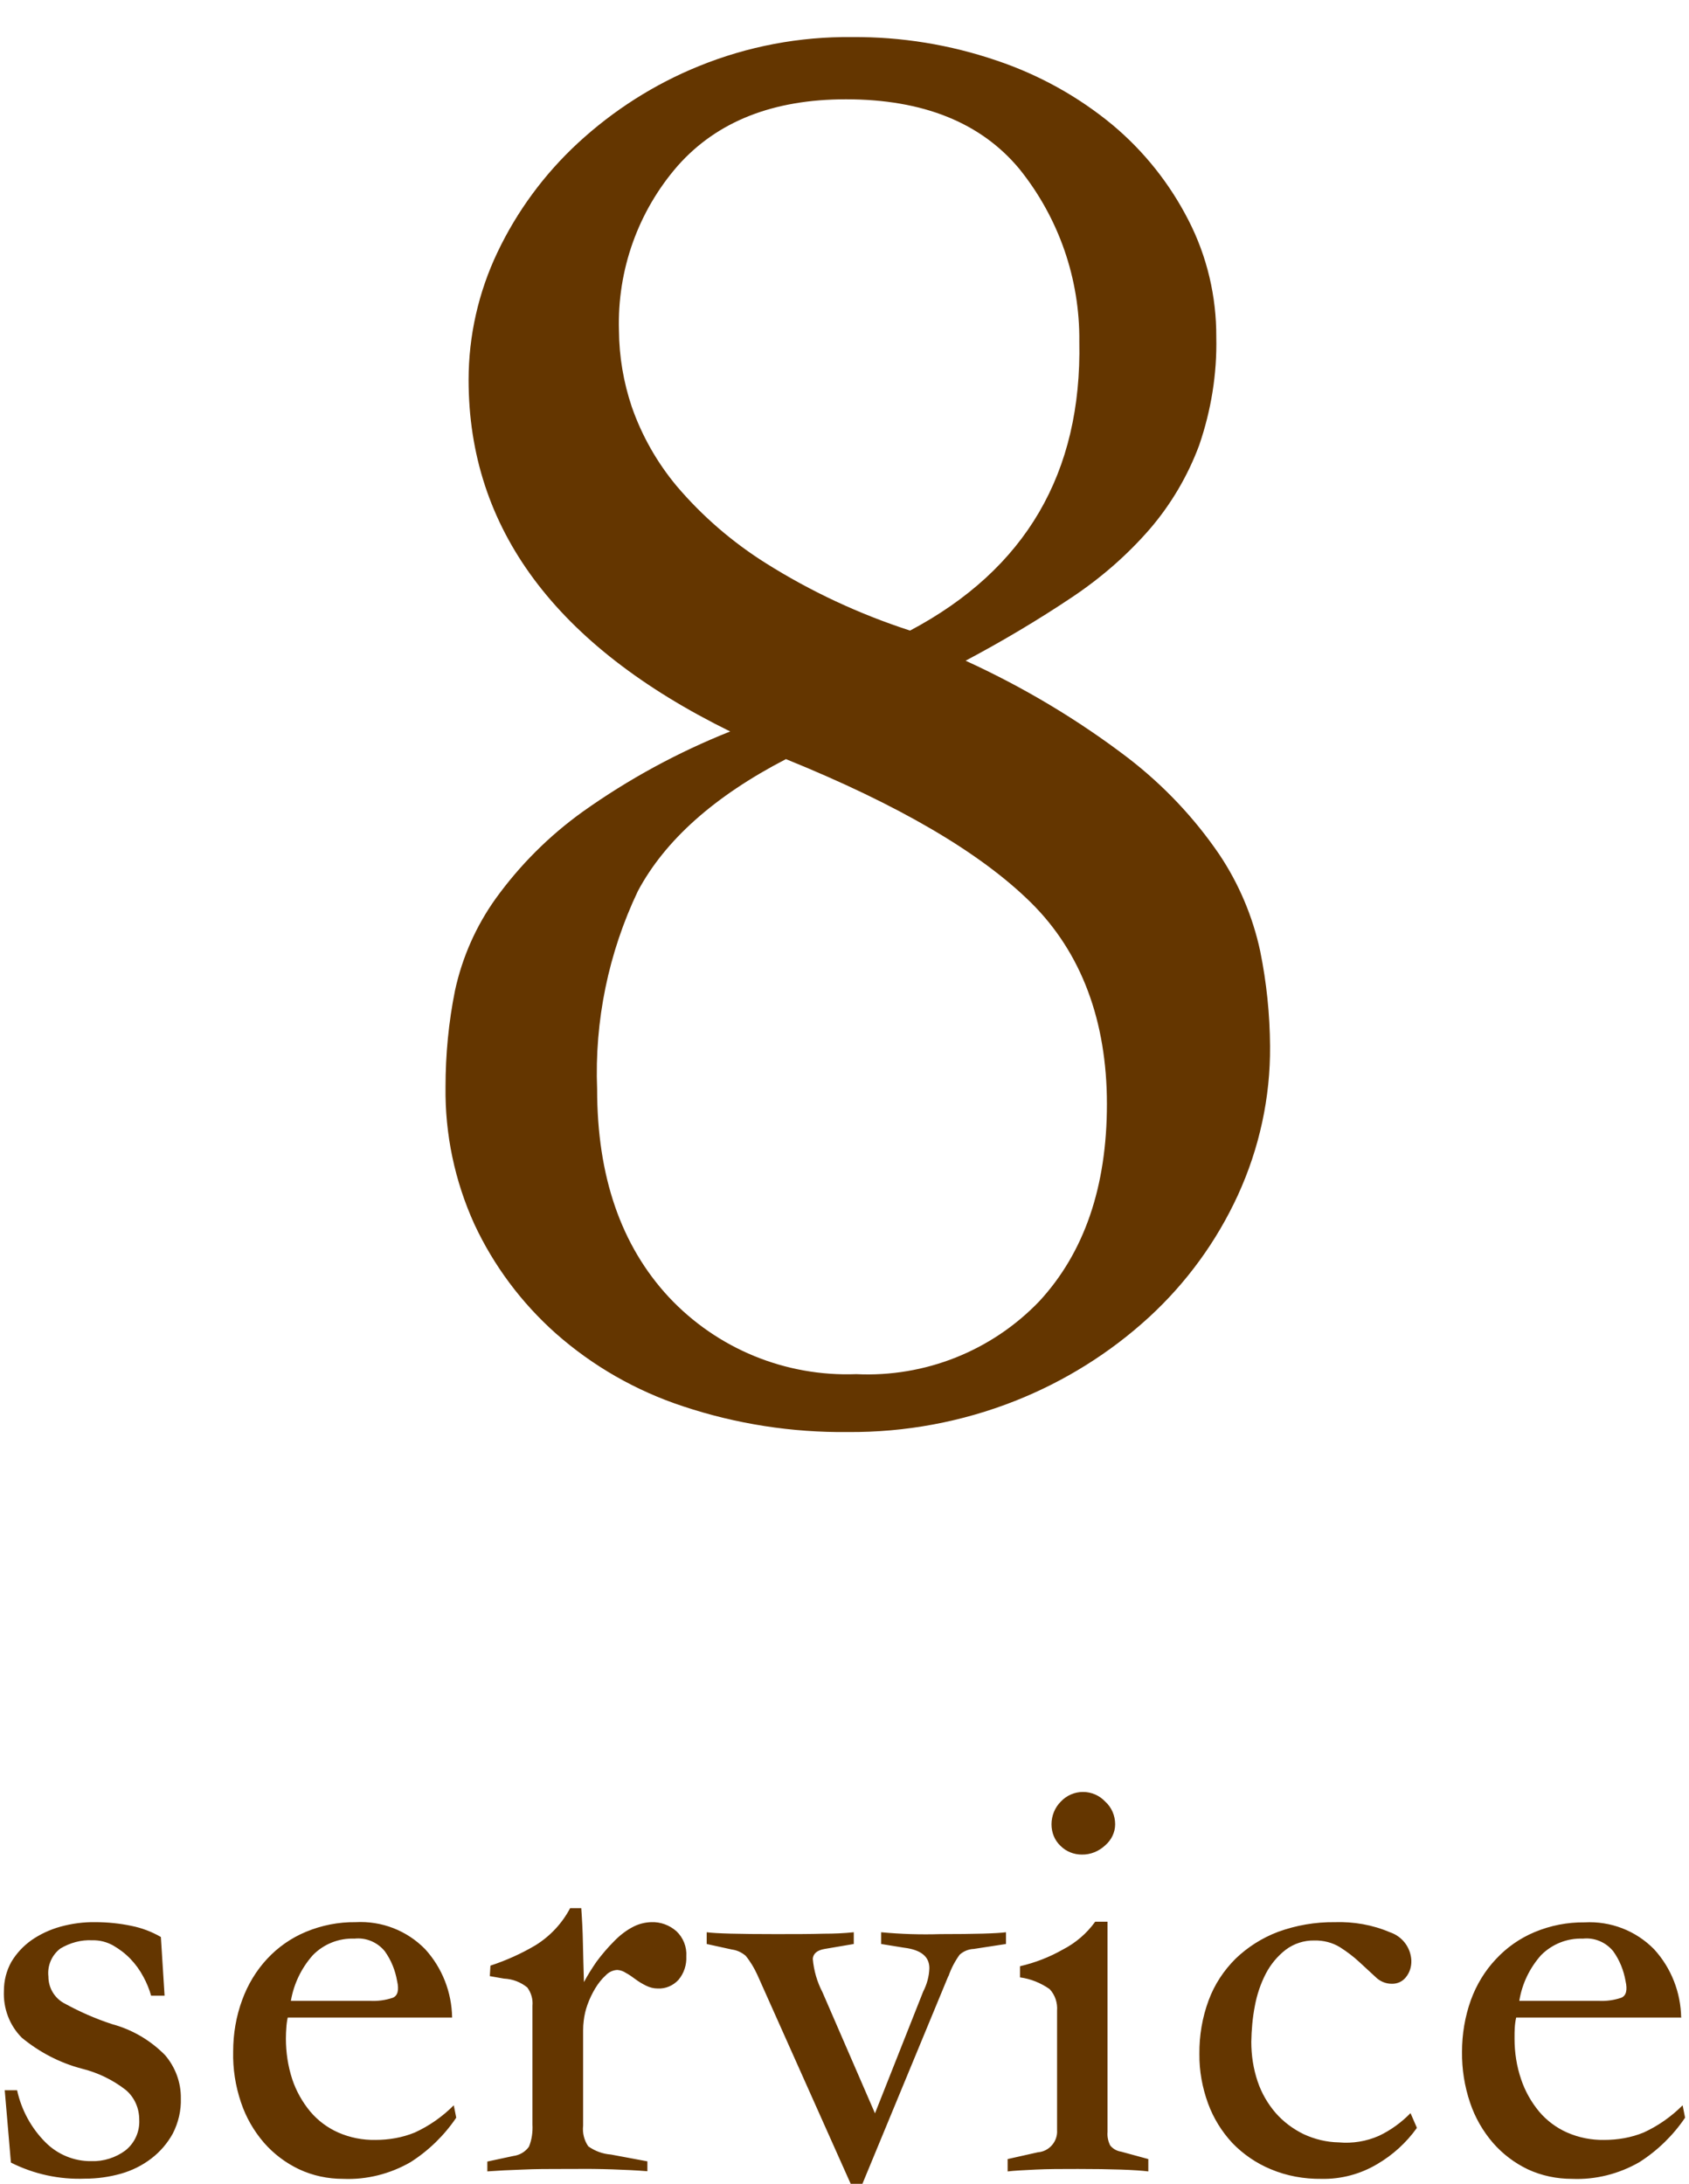
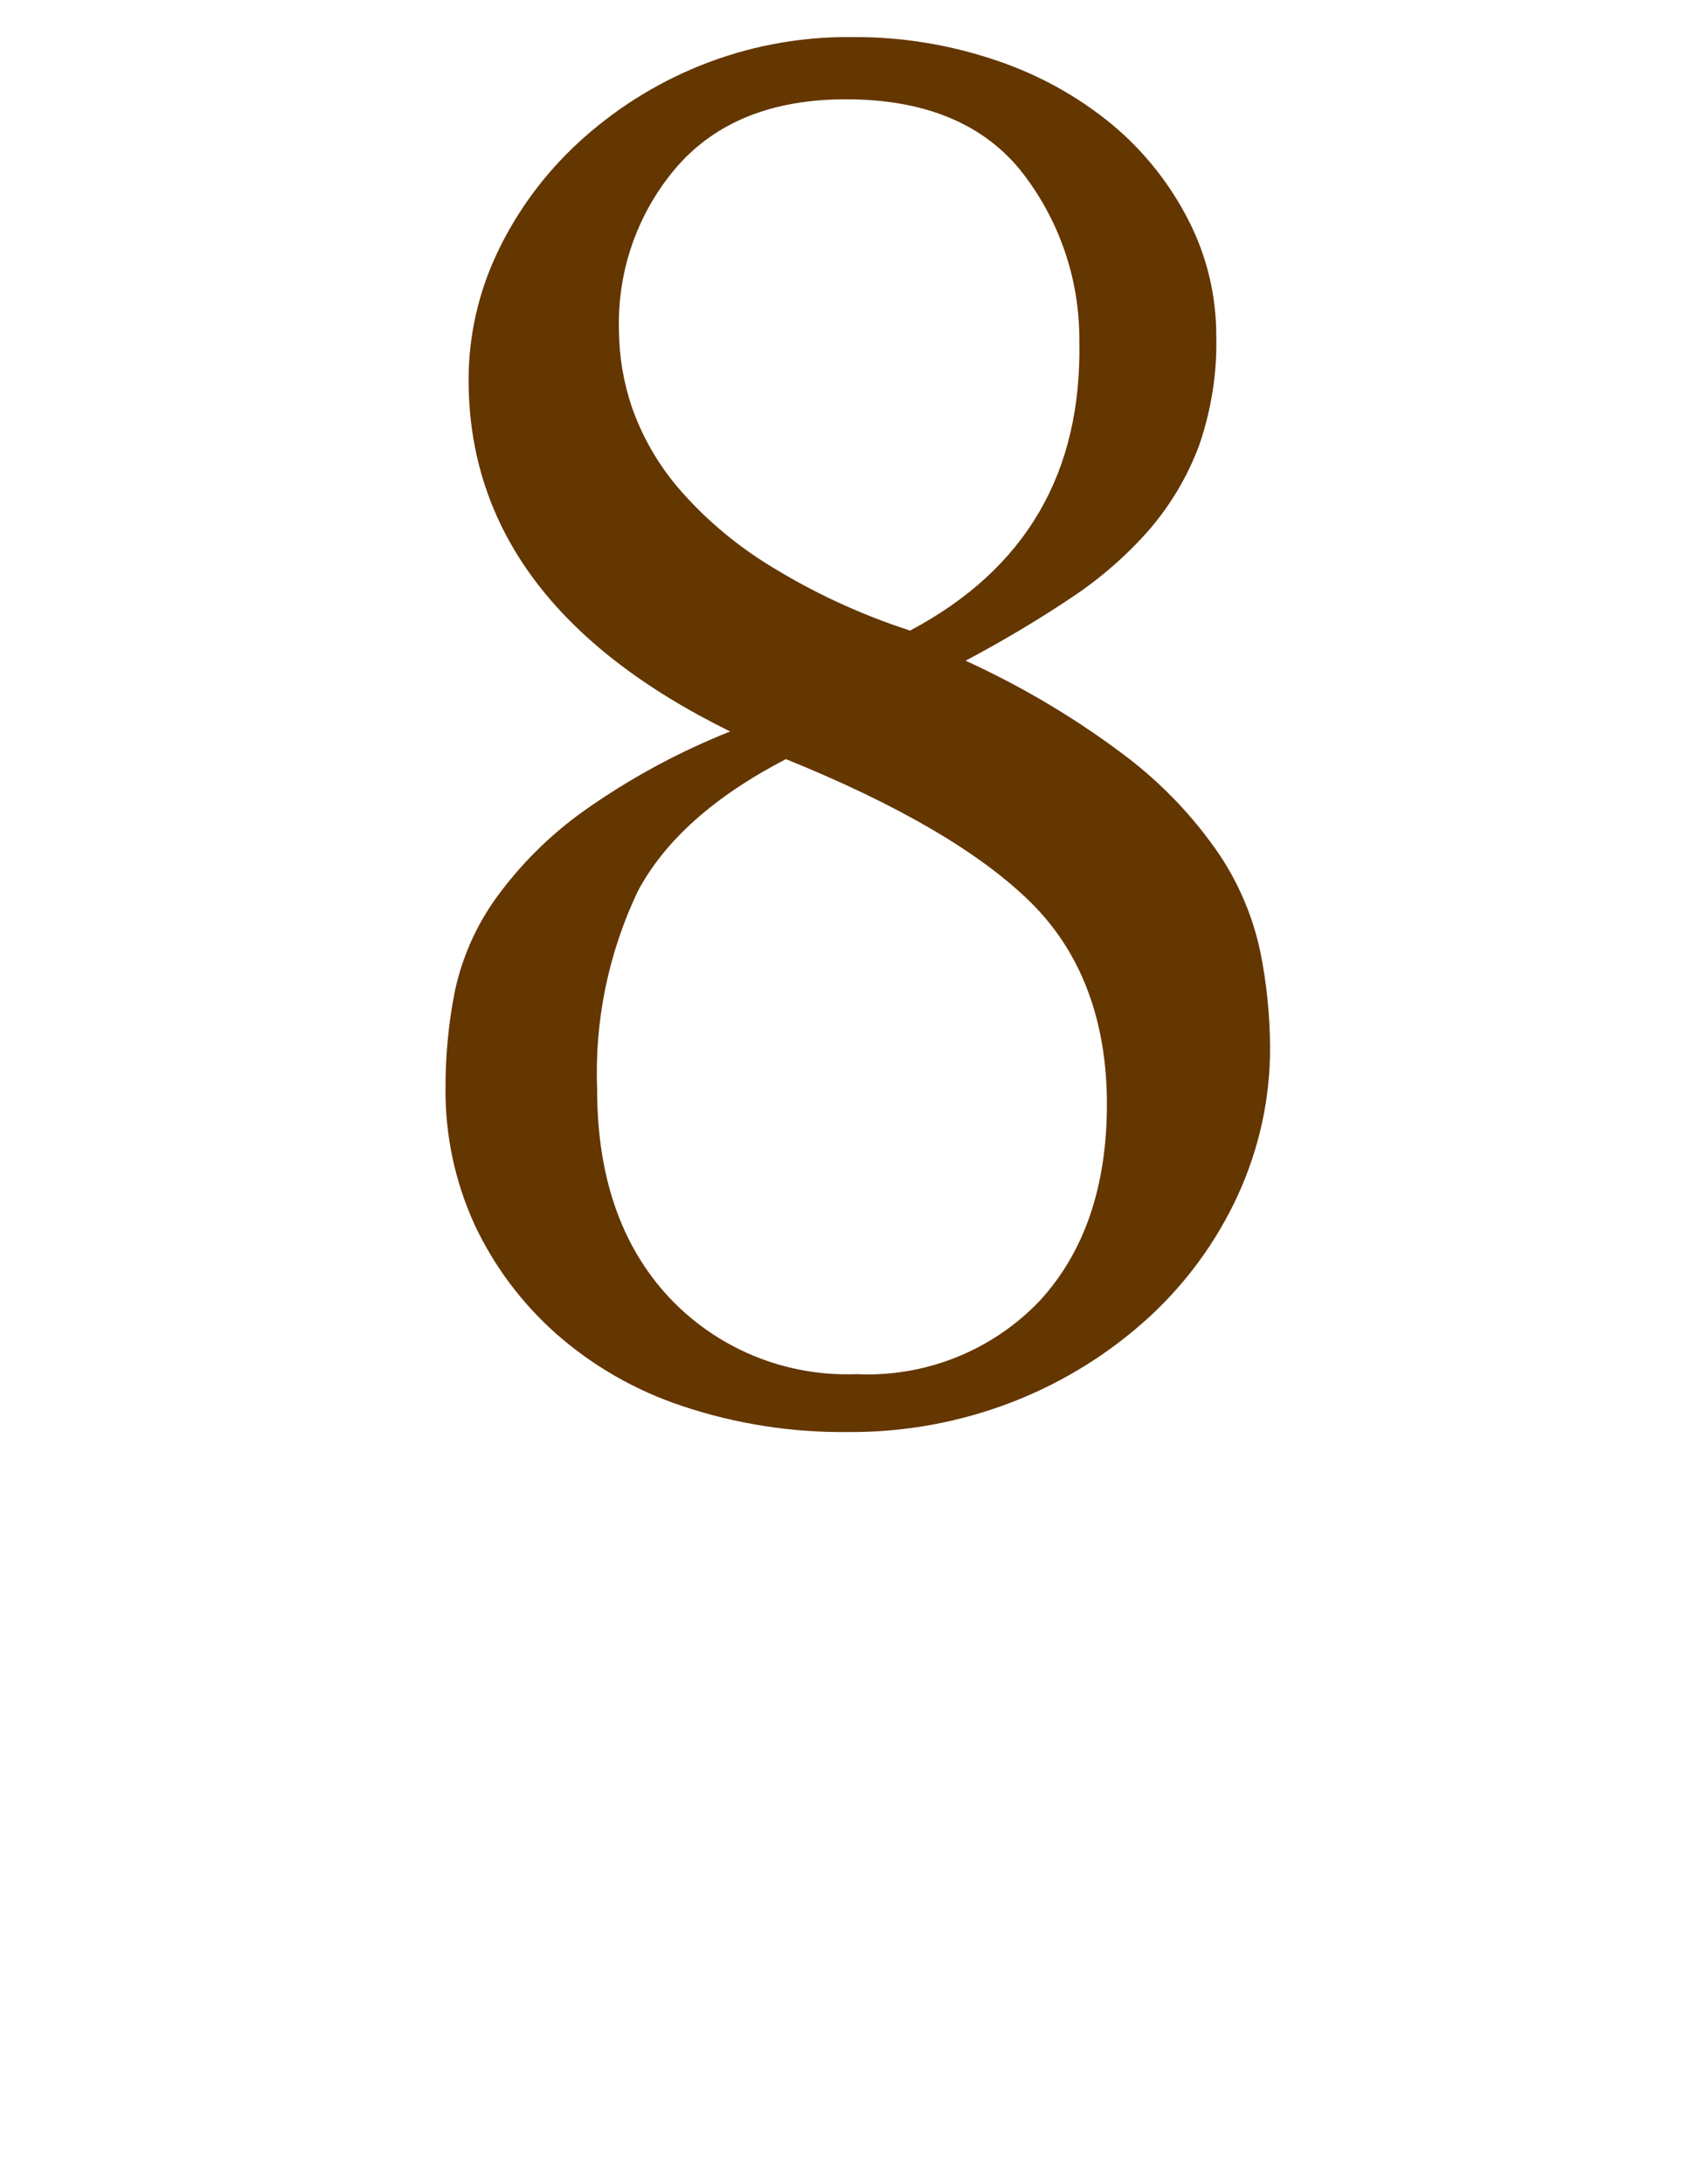
<svg xmlns="http://www.w3.org/2000/svg" id="a" data-name="レイヤー 1" viewBox="0 0 82 106">
-   <path id="b" data-name="パス 1673" d="M7.34,96.88c-.09-.32-.22-.64-.38-.93-.17-.32-.38-.61-.63-.87-.25-.26-.53-.47-.84-.65-.31-.17-.65-.26-1.01-.25-.54-.03-1.08.12-1.55.4-.42.32-.64.84-.58,1.36,0,.56.31,1.07.81,1.32.73.4,1.49.73,2.28.99.97.26,1.86.78,2.57,1.5.5.58.78,1.33.77,2.1.02.59-.12,1.18-.39,1.71-.26.47-.61.88-1.04,1.21-.44.34-.95.59-1.48.74-.57.16-1.15.24-1.74.24-1.25.05-2.49-.22-3.6-.78l-.3-3.51h.6c.21.96.69,1.84,1.38,2.53.59.59,1.39.92,2.22.91.6.02,1.19-.17,1.66-.52.45-.36.7-.91.67-1.49,0-.56-.23-1.09-.66-1.45-.63-.49-1.36-.84-2.13-1.03-1.07-.28-2.06-.8-2.91-1.5-.6-.6-.91-1.43-.87-2.28,0-.49.12-.97.36-1.4.25-.42.58-.77.97-1.05.43-.3.91-.52,1.41-.66.55-.15,1.12-.23,1.7-.22.59,0,1.18.06,1.75.18.5.1.98.28,1.43.54l.18,2.85h-.66ZM21.95,97.93h-7.98c-.04.17-.06.34-.07.51-.01.14-.02.31-.02.51,0,.67.1,1.34.31,1.98.19.57.49,1.1.87,1.56.37.44.84.79,1.36,1.02.57.25,1.18.37,1.8.36.66,0,1.31-.11,1.92-.36.7-.32,1.34-.77,1.89-1.32l.12.6c-.58.86-1.34,1.6-2.22,2.16-.99.57-2.13.86-3.27.81-.74,0-1.47-.15-2.15-.47-.65-.31-1.23-.75-1.7-1.29-.49-.57-.87-1.23-1.11-1.95-.27-.8-.4-1.63-.38-2.47,0-.85.14-1.7.44-2.51.27-.74.68-1.42,1.21-1.99.52-.56,1.16-1.01,1.88-1.31.77-.32,1.59-.48,2.41-.47,1.26-.07,2.49.4,3.38,1.31.83.91,1.29,2.09,1.31,3.32ZM14.12,97.12h3.84c.38.02.75-.03,1.11-.15.24-.1.31-.37.21-.81-.09-.52-.29-1.02-.6-1.45-.36-.44-.91-.67-1.47-.61-.76-.03-1.49.26-2.02.8-.56.63-.93,1.4-1.07,2.23ZM23.66,105.4v-.48l1.26-.27c.31-.04.58-.2.76-.45.14-.34.19-.71.17-1.08v-5.76c.03-.32-.06-.63-.25-.89-.32-.26-.71-.41-1.13-.43l-.69-.12.03-.51c.76-.25,1.5-.58,2.19-.99.71-.44,1.29-1.06,1.68-1.8h.54c.04.56.07,1.12.08,1.69s.03,1.2.05,1.9c.18-.34.39-.67.61-.99.26-.35.54-.68.85-.99.28-.29.6-.54.96-.72.26-.13.55-.2.84-.21.45-.02.89.14,1.23.44.33.31.51.76.48,1.22.02.41-.11.82-.38,1.14-.26.28-.62.44-1.01.42-.2,0-.39-.05-.57-.14-.18-.09-.35-.19-.51-.31-.15-.11-.3-.22-.47-.31-.12-.08-.26-.13-.41-.14-.21.01-.41.1-.56.26-.2.18-.37.4-.51.63-.15.25-.28.52-.38.8-.09.25-.15.51-.18.77-.02.15-.03.31-.03.47v4.63c-.04.35.05.71.25,1,.32.23.7.37,1.1.4l1.77.33v.48c-.5-.04-1.06-.07-1.68-.09-.62-.02-1.25-.03-1.89-.02h-.51c-.7,0-1.36,0-1.98.03-.62.02-1.2.05-1.74.09ZM46.04,95.92l-4.17,10.08h-.57l-4.53-10.14c-.15-.33-.34-.65-.57-.93-.19-.16-.42-.27-.66-.3l-1.23-.27v-.57c.44.06,1.55.09,3.33.09.9,0,1.69,0,2.37-.02.48,0,.96-.02,1.44-.07v.57l-1.41.24c-.36.06-.56.22-.58.48.05.57.21,1.12.47,1.62l2.55,5.88,2.34-5.91c.18-.35.29-.74.3-1.14,0-.56-.41-.89-1.23-.99l-1.11-.18v-.57c.96.09,1.92.12,2.88.09,1.66,0,2.72-.03,3.18-.09v.57l-1.56.24c-.26.01-.5.11-.69.28-.23.32-.41.66-.54,1.04ZM55.76,105.4c-.32-.04-.77-.07-1.35-.09-.58-.02-1.27-.03-2.07-.03-.8,0-1.49,0-2.07.03s-1.03.05-1.35.09v-.6l1.47-.33c.55-.04.97-.53.93-1.08v-5.79c.03-.39-.1-.77-.36-1.05-.43-.3-.92-.5-1.44-.57v-.54c.73-.17,1.43-.44,2.08-.81.62-.32,1.16-.78,1.57-1.35h.6v10.2c-.02.23.03.46.13.66.13.16.32.27.53.3l1.32.36v.6ZM52.58,86.98c.41,0,.8.17,1.08.47.31.28.48.68.48,1.1,0,.39-.18.76-.48,1.02-.31.29-.72.46-1.14.45-.39,0-.76-.15-1.03-.42-.29-.27-.44-.65-.44-1.05,0-.41.16-.81.45-1.1.28-.3.67-.47,1.08-.47ZM68.78,103.3c-.51.71-1.16,1.3-1.91,1.74-.82.49-1.76.74-2.71.72-.85.01-1.69-.14-2.47-.47-.7-.29-1.34-.73-1.86-1.27-.52-.56-.92-1.21-1.18-1.92-.28-.77-.43-1.58-.42-2.4-.01-.89.14-1.78.45-2.61.28-.76.73-1.44,1.3-2.01.59-.57,1.3-1.02,2.07-1.31.88-.32,1.81-.48,2.75-.47.92-.03,1.84.13,2.68.49.6.2,1.01.74,1.04,1.37.01.3-.08.59-.27.82-.17.21-.42.32-.69.31-.29,0-.57-.12-.78-.33-.24-.22-.5-.46-.78-.72-.29-.27-.61-.51-.94-.72-.37-.23-.81-.34-1.25-.33-.5-.01-.99.15-1.39.45-.4.31-.73.71-.96,1.15-.26.5-.44,1.04-.54,1.59-.11.57-.16,1.15-.17,1.73,0,.66.1,1.31.31,1.93.19.56.49,1.08.88,1.53.38.43.84.77,1.35,1.02.54.25,1.12.39,1.71.4.67.06,1.34-.05,1.95-.32.57-.27,1.09-.65,1.53-1.1l.3.69ZM81.59,97.93h-7.98c-.04.17-.06.34-.07.51-.01.14-.01.31-.01.51,0,.67.1,1.34.32,1.98.19.57.49,1.1.87,1.56.37.44.84.79,1.36,1.02.57.25,1.18.37,1.8.36.66,0,1.31-.11,1.92-.36.7-.32,1.34-.77,1.89-1.32l.12.6c-.58.86-1.34,1.6-2.22,2.16-.99.57-2.13.86-3.27.81-.74,0-1.47-.15-2.14-.46-.65-.31-1.23-.75-1.7-1.29-.49-.57-.87-1.23-1.11-1.95-.27-.8-.4-1.63-.39-2.47,0-.85.14-1.7.43-2.51.27-.74.68-1.42,1.22-1.99.52-.56,1.16-1.01,1.88-1.31.77-.32,1.59-.48,2.42-.47,1.26-.07,2.49.4,3.38,1.31.83.91,1.29,2.09,1.31,3.32ZM73.76,97.12h3.84c.38.02.75-.03,1.11-.15.24-.1.31-.37.21-.81-.09-.52-.29-1.02-.6-1.45-.36-.44-.91-.67-1.47-.61-.76-.03-1.49.26-2.03.8-.56.63-.93,1.4-1.06,2.23Z" fill="#643600" stroke-width="0" />
  <path id="c" data-name="パス 1668" d="M35.44,35.5c-8.46-4.16-12.69-9.85-12.69-17.06,0-2.14.48-4.26,1.4-6.19.95-2,2.28-3.8,3.9-5.3,1.72-1.59,3.71-2.86,5.88-3.74,2.36-.96,4.89-1.44,7.44-1.41,2.39-.02,4.76.37,7.02,1.14,2.05.69,3.95,1.74,5.62,3.12,1.53,1.28,2.78,2.85,3.69,4.63.9,1.75,1.36,3.7,1.35,5.67.04,1.79-.25,3.56-.83,5.25-.55,1.48-1.36,2.86-2.39,4.06-1.11,1.28-2.39,2.39-3.8,3.33-1.66,1.11-3.38,2.13-5.15,3.07,2.8,1.28,5.45,2.86,7.9,4.73,1.71,1.32,3.2,2.89,4.42,4.68.95,1.42,1.62,3.01,1.98,4.68.31,1.52.47,3.07.48,4.62.02,2.49-.52,4.96-1.56,7.23-1.03,2.24-2.5,4.26-4.32,5.93-1.9,1.74-4.1,3.11-6.5,4.06-2.58,1.02-5.34,1.53-8.11,1.51-2.72.03-5.43-.39-8.01-1.25-2.28-.75-4.38-1.95-6.18-3.54-1.66-1.48-3.01-3.28-3.95-5.3-.95-2.09-1.43-4.36-1.4-6.66,0-1.57.15-3.14.46-4.68.35-1.61,1.02-3.13,1.98-4.47,1.17-1.62,2.59-3.04,4.22-4.21,2.22-1.58,4.63-2.89,7.17-3.9ZM44.18,30.61c5.62-2.98,8.35-7.66,8.22-14.04.03-3.04-1-6-2.91-8.37-1.87-2.25-4.68-3.38-8.42-3.38-3.53,0-6.25,1.07-8.16,3.22-1.93,2.21-2.95,5.07-2.86,8.01.01,1.26.22,2.5.62,3.69.49,1.41,1.23,2.71,2.18,3.85,1.24,1.46,2.7,2.72,4.32,3.74,2.19,1.38,4.55,2.48,7.02,3.28ZM38.15,36.85c-3.47,1.8-5.86,3.93-7.18,6.4-1.43,3-2.11,6.3-1.98,9.62,0,4.23,1.16,7.59,3.48,10.09,2.35,2.51,5.67,3.87,9.1,3.74,3.34.16,6.58-1.13,8.89-3.54,2.18-2.36,3.28-5.55,3.28-9.57s-1.23-7.35-3.69-9.78c-2.46-2.43-6.43-4.75-11.91-6.97Z" fill="#643600" stroke-width="0" />
</svg>